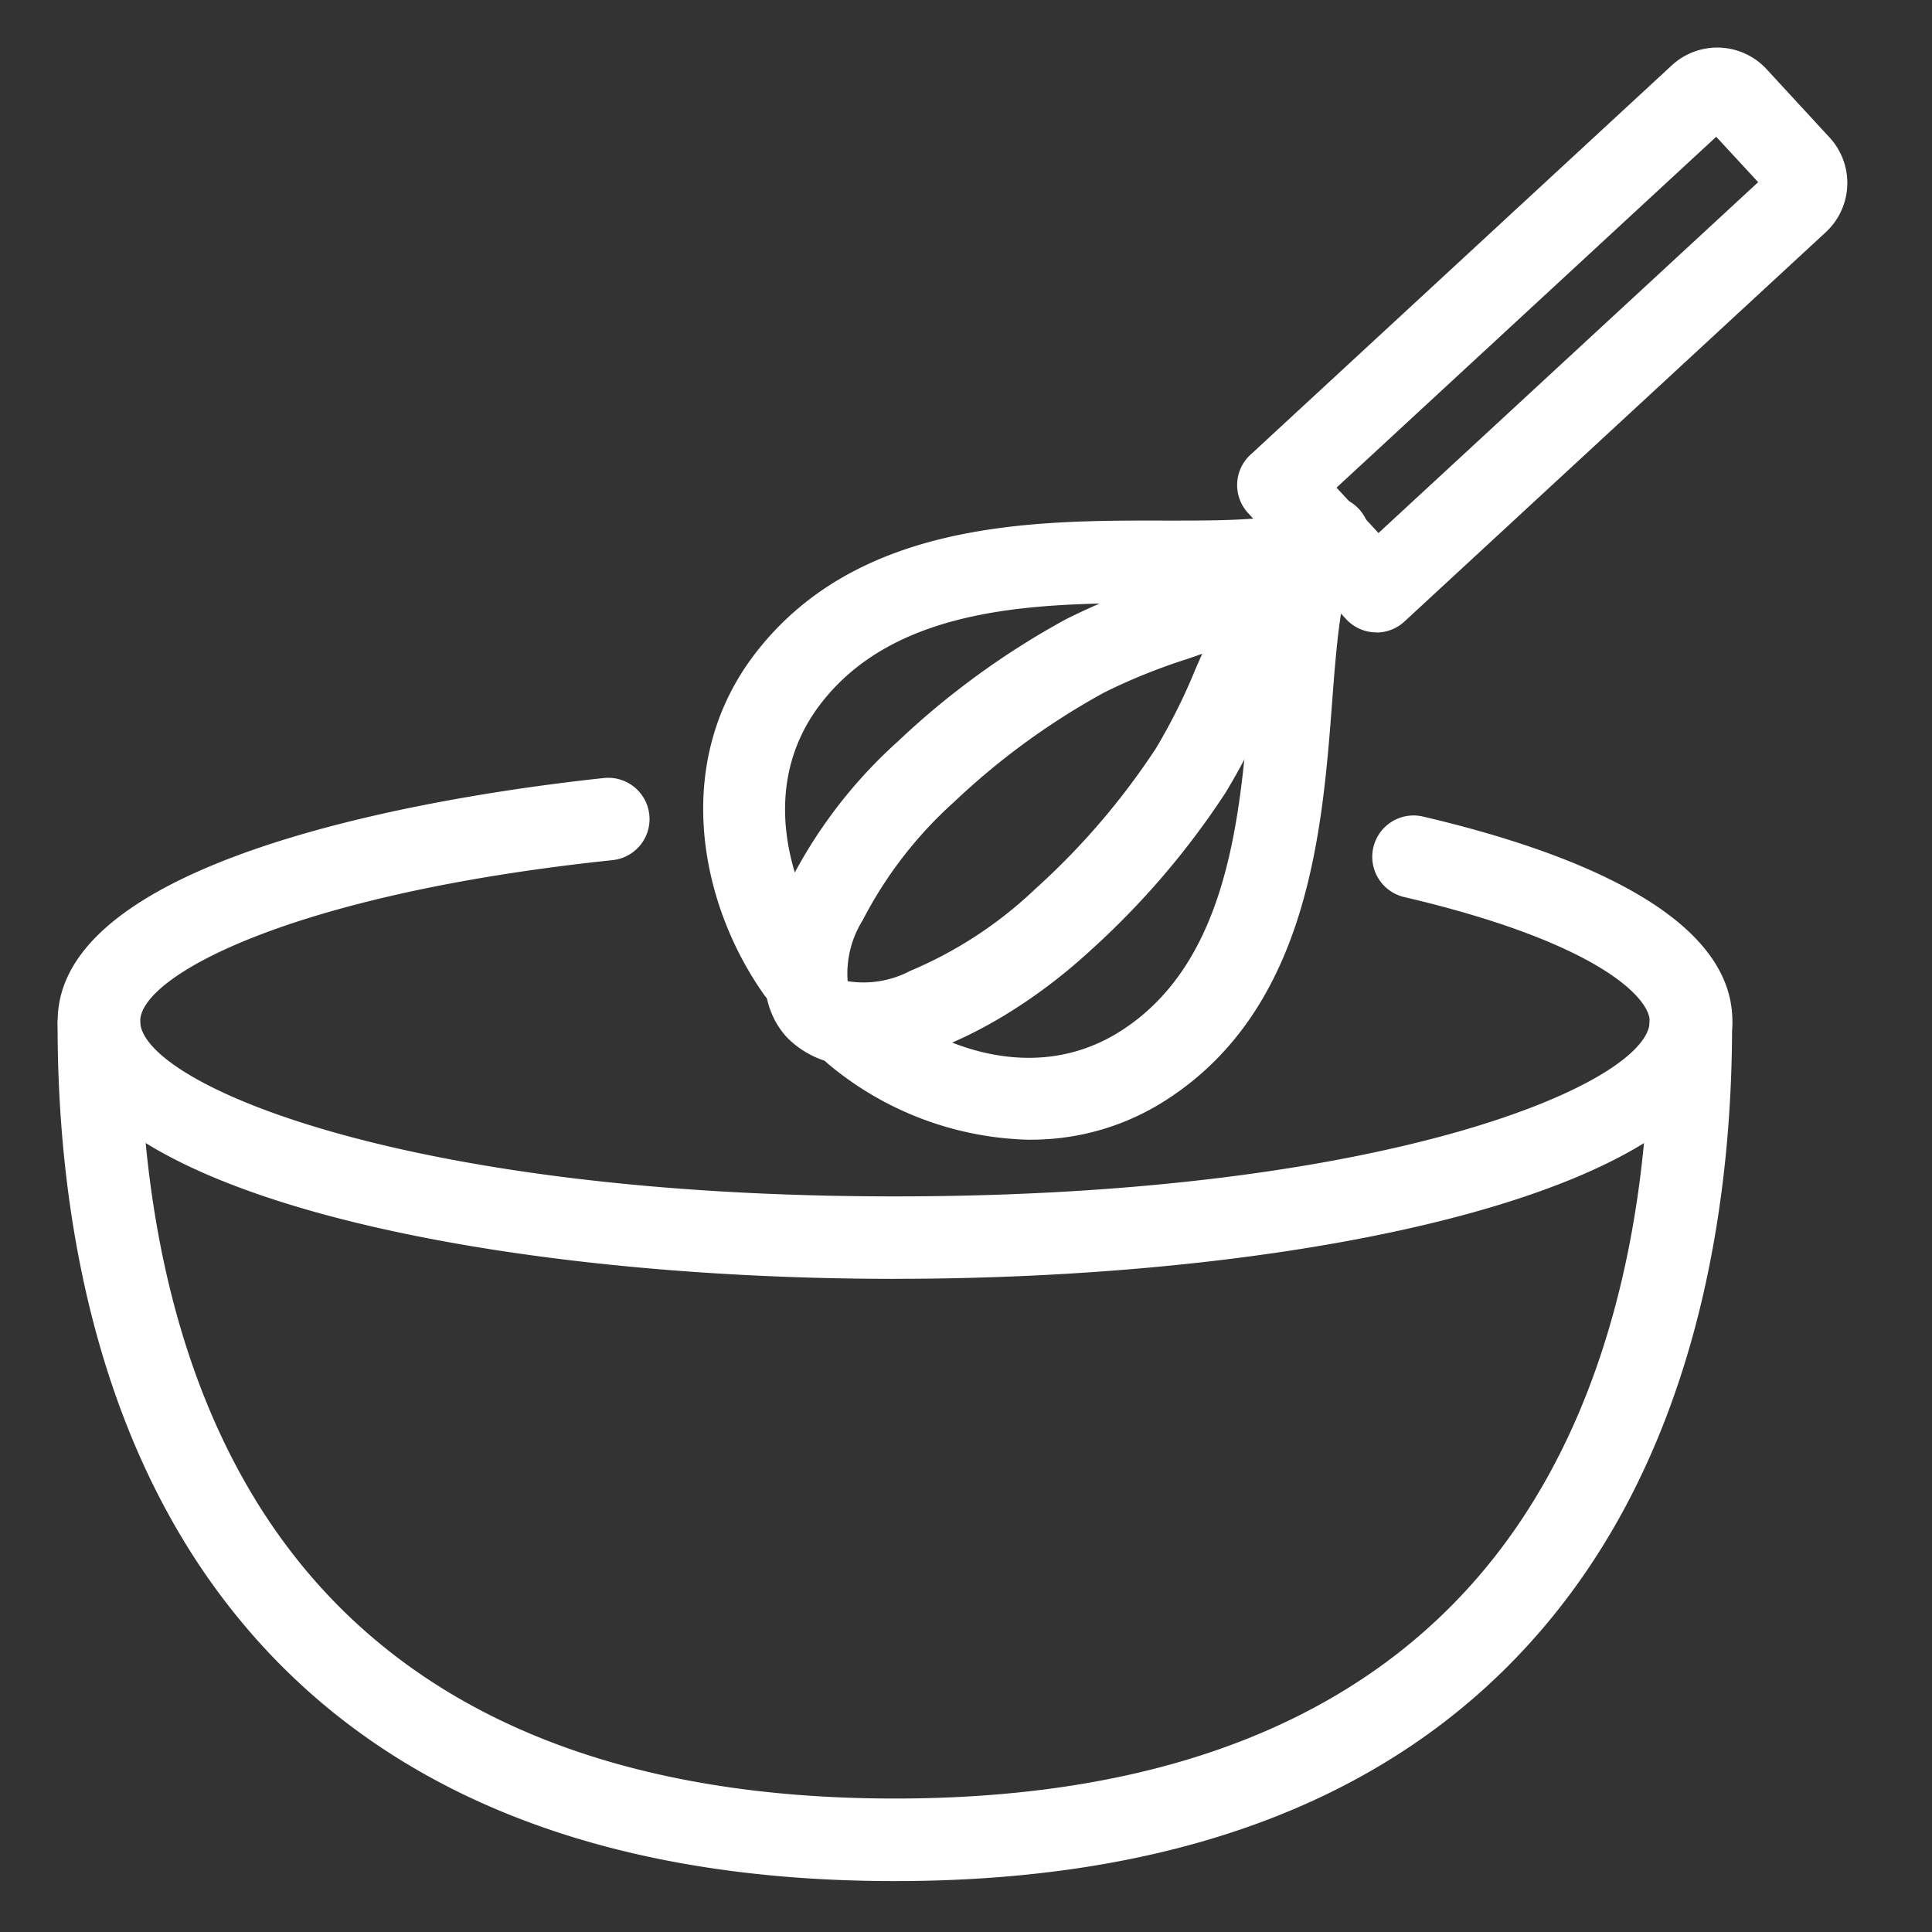
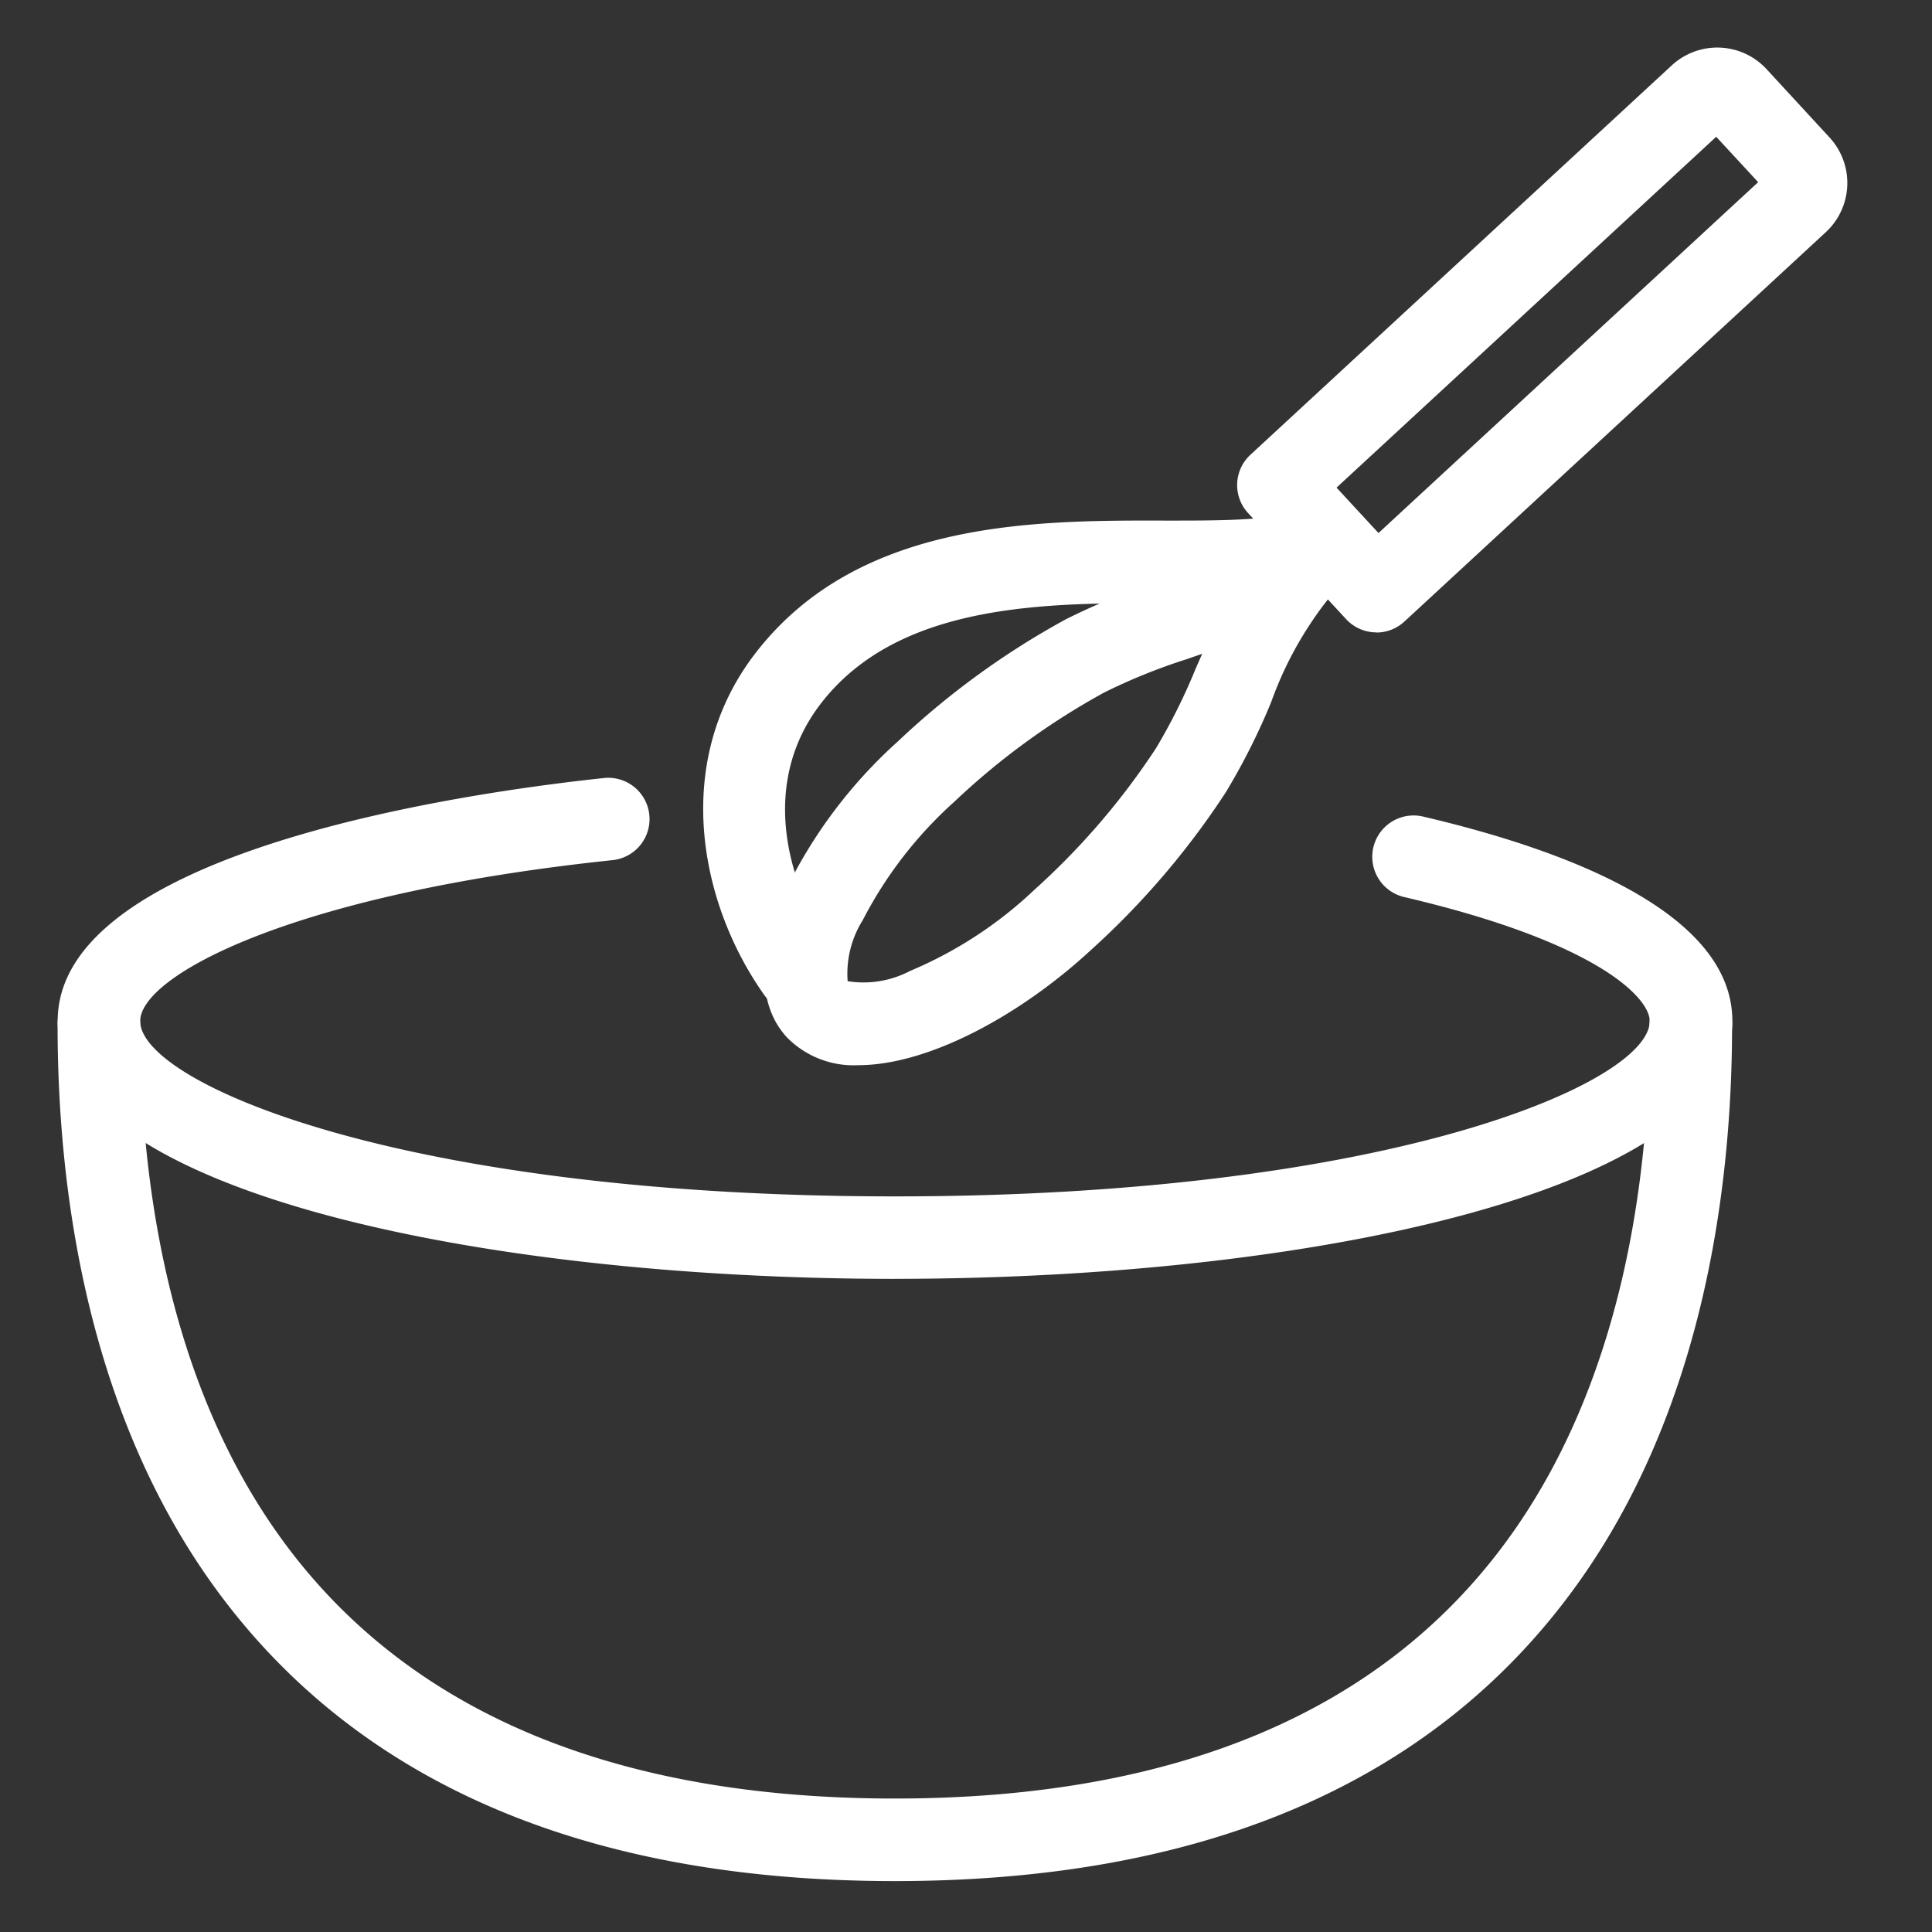
<svg xmlns="http://www.w3.org/2000/svg" width="48" height="48" viewBox="0 0 48 48">
  <rect x="0" y="0" width="48" height="48" fill="#333333" stroke="none" />
  <g transform="translate(-1053 -2627)">
    <g transform="translate(1054.432 2628.181)">
-       <path d="M870.779,389.658a8.067,8.067,0,0,1-5.026-1.894,1.025,1.025,0,1,1,1.312-1.576c1.439,1.2,3.868,2.116,5.979.761,2.691-1.726,2.97-5.406,3.2-8.364.159-2.1.285-3.755,1.232-4.63a1.026,1.026,0,1,1,1.392,1.506c-.355.328-.485,2.033-.579,3.278-.245,3.231-.581,7.657-4.133,9.935a6.171,6.171,0,0,1-3.373.982" transform="translate(-846.621 -362.522)" fill="#fff" />
      <path d="M859.772,386.491a1.024,1.024,0,0,1-.839-.434c-1.6-2.26-2.294-5.748-.247-8.445,2.551-3.36,6.988-3.343,10.23-3.336,1.248,0,2.959.009,3.314-.319a1.026,1.026,0,0,1,1.392,1.506c-.948.875-2.611.871-4.713.864-2.967-.006-6.656-.021-8.59,2.526-1.516,2-.793,4.492.288,6.021a1.025,1.025,0,0,1-.837,1.617" transform="translate(-841.381 -362.523)" fill="#fff" />
      <path d="M864.2,387.806a2.32,2.32,0,0,1-1.776-.69c-.723-.782-.748-2.051-.07-3.575a12.059,12.059,0,0,1,2.827-3.78,20.011,20.011,0,0,1,4.164-3.029,16.209,16.209,0,0,1,2.343-.955,9.012,9.012,0,0,0,3.466-1.82,1.026,1.026,0,0,1,1.392,1.506,9.017,9.017,0,0,0-2.088,3.312,16.187,16.187,0,0,1-1.137,2.26,20.024,20.024,0,0,1-3.347,3.912c-1.786,1.65-4.061,2.859-5.774,2.859m-.266-2.086a2.492,2.492,0,0,0,1.546-.254,10.271,10.271,0,0,0,3.1-2.026,18,18,0,0,0,3.007-3.5,14.442,14.442,0,0,0,.99-1.984c.054-.122.108-.246.164-.371l-.383.133a14.481,14.481,0,0,0-2.056.831,17.94,17.94,0,0,0-3.73,2.721,10.274,10.274,0,0,0-2.264,2.931,2.5,2.5,0,0,0-.376,1.522" transform="translate(-844.304 -362.523)" fill="#fff" />
      <path d="M899.68,355.563h-.04a1.028,1.028,0,0,1-.713-.329l-2.434-2.634a1.025,1.025,0,0,1,.057-1.449l10.47-9.676a1.666,1.666,0,0,1,2.352.093l1.567,1.7a1.666,1.666,0,0,1-.093,2.352l-10.471,9.675a1.025,1.025,0,0,1-.7.272m-.985-3.6,1.042,1.128,9.433-8.717-1.042-1.128Zm10.738-7.305h0Zm-1.567-1.7h0Z" transform="translate(-866.916 -341.033)" fill="#fff" />
      <path d="M831.3,431.387c-7.584,0-13.217-2.383-16.742-7.083-3.356-4.474-4.061-10.178-4.061-14.176a1.026,1.026,0,1,1,2.051,0c0,3.686.633,8.923,3.65,12.945,3.117,4.156,8.2,6.263,15.1,6.263s11.985-2.107,15.1-6.263c3.017-4.022,3.65-9.259,3.65-12.945a1.026,1.026,0,1,1,2.051,0c0,4-.7,9.7-4.06,14.176-3.526,4.7-9.159,7.083-16.742,7.083" transform="translate(-810.498 -385.833)" fill="#fff" />
      <path d="M831.3,406.554c-10.338,0-20.8-2.2-20.8-6.405,0-4.28,10.388-5.7,13.572-6.038a1.025,1.025,0,1,1,.214,2.04c-8.006.841-11.736,2.883-11.736,4,0,1.52,6.44,4.354,18.752,4.354s18.752-2.835,18.752-4.354c0-.573-1.276-1.955-6.1-3.083a1.025,1.025,0,0,1,.467-2c3.506.82,7.686,2.366,7.686,5.08,0,4.2-10.465,6.405-20.8,6.405" transform="translate(-810.499 -375.962)" fill="#fff" />
    </g>
    <rect width="48" height="48" transform="translate(1053 2627)" fill="none" />
  </g>
</svg>